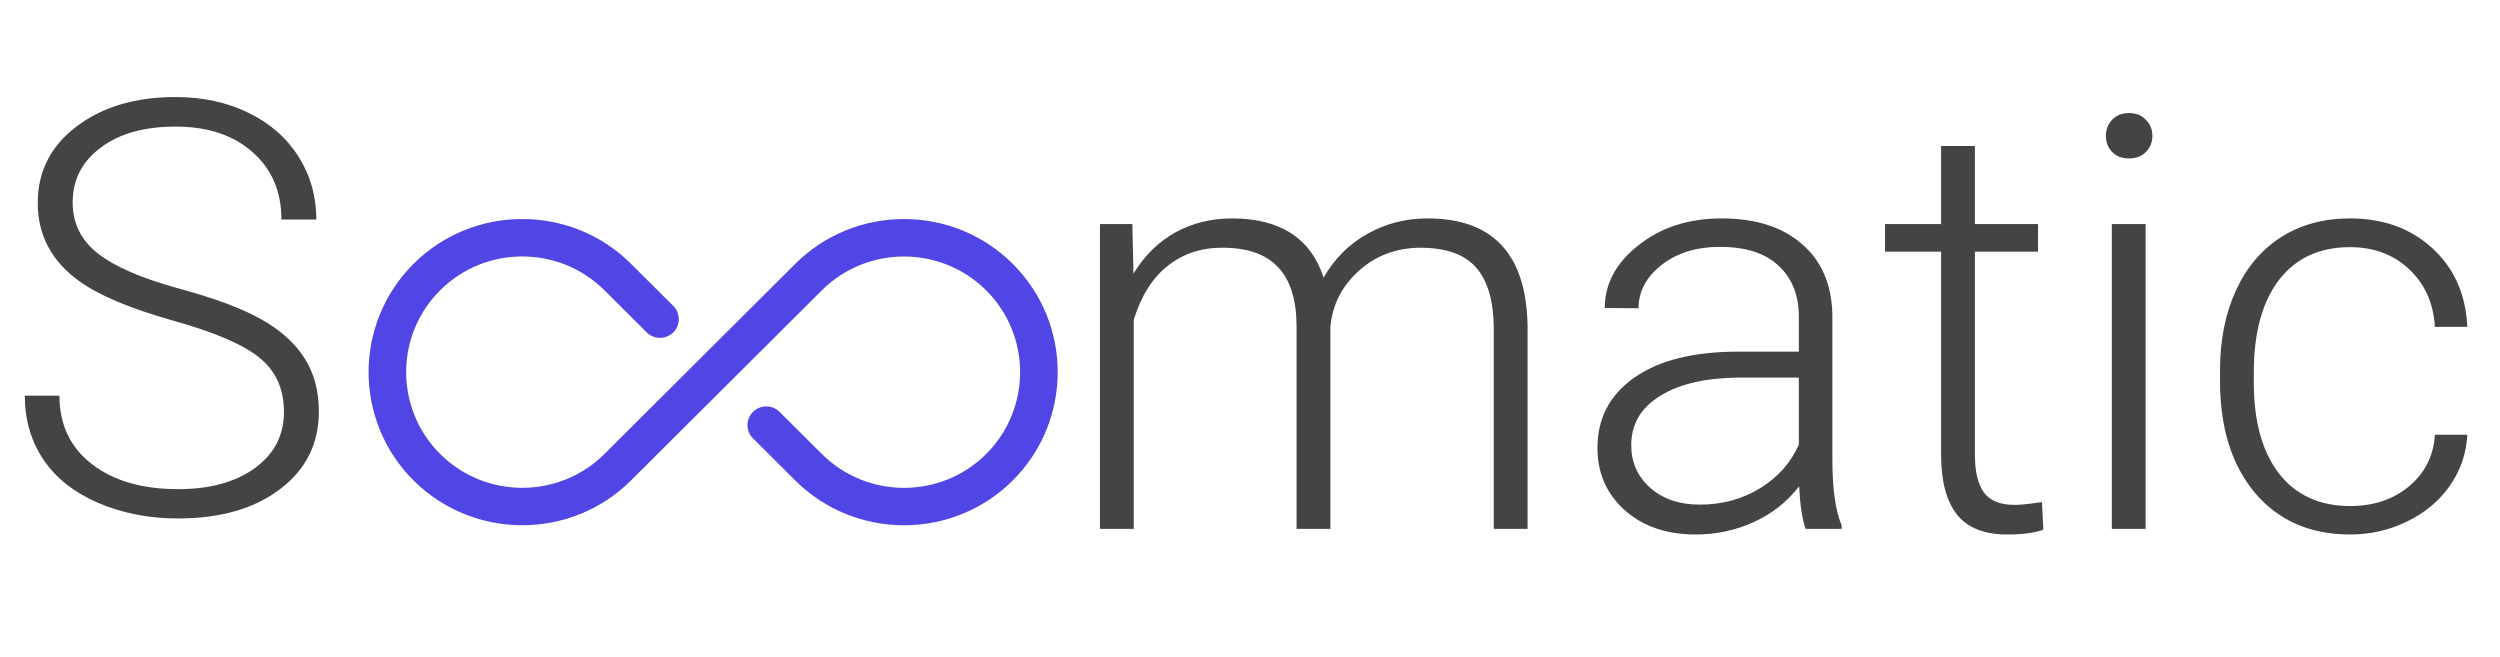
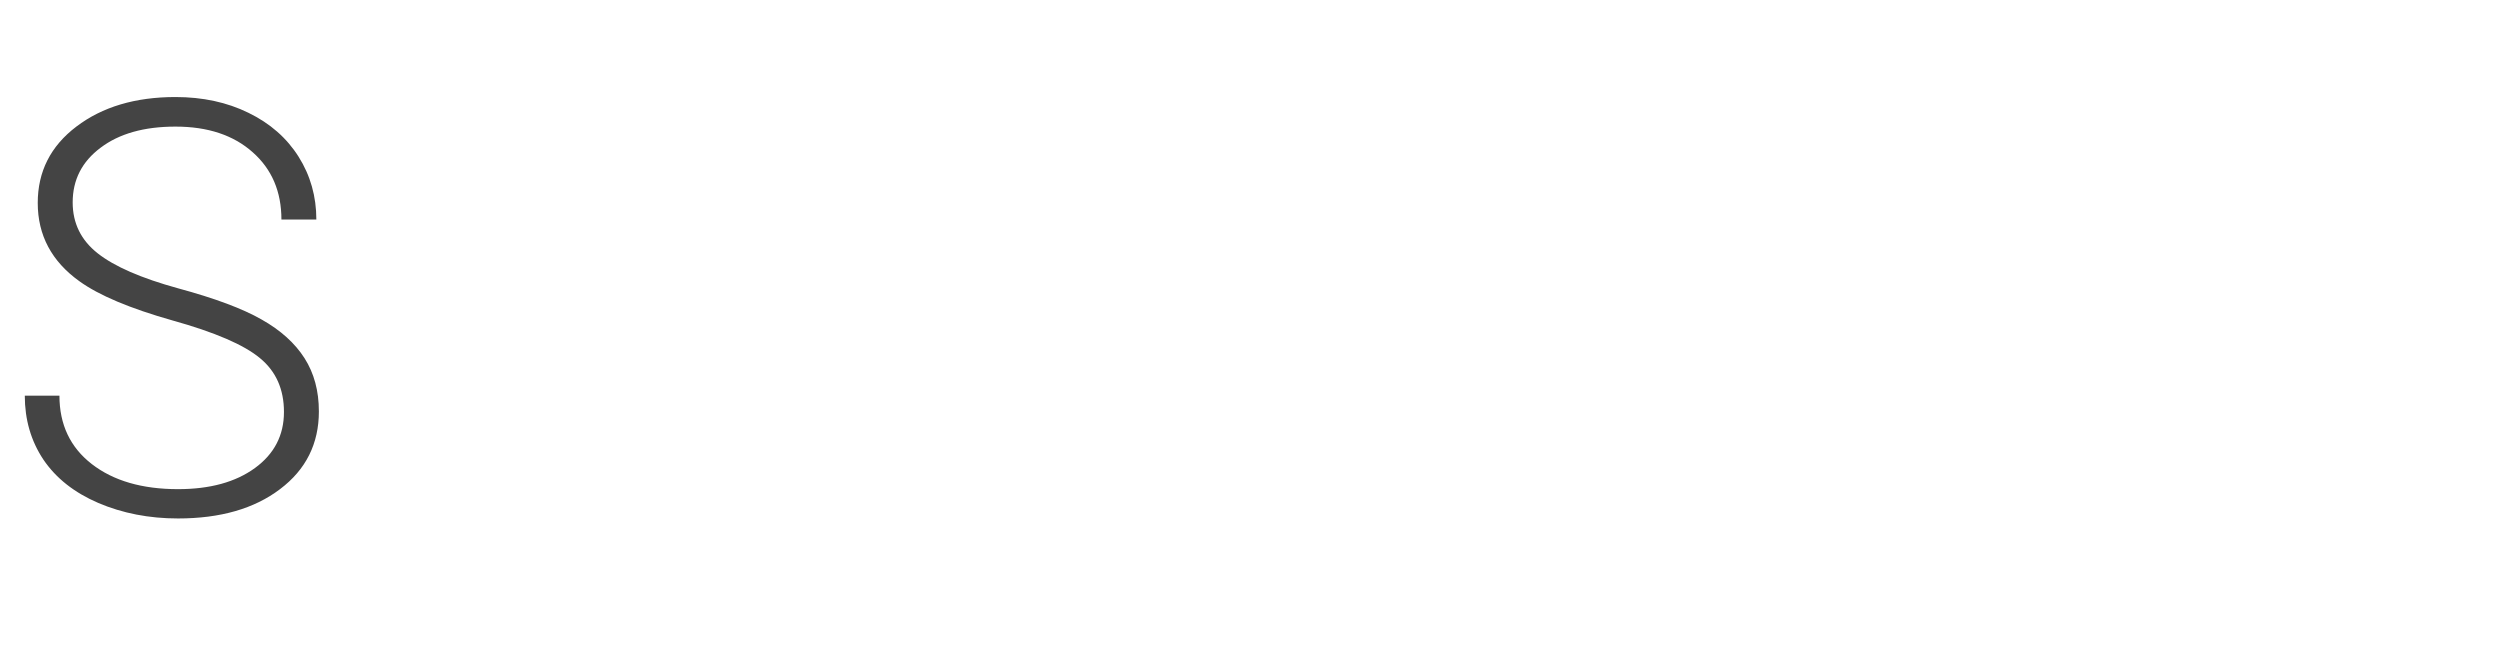
<svg xmlns="http://www.w3.org/2000/svg" width="156" height="41" viewBox="0 0 156 41" fill="none">
-   <path d="M56.41 32.778C53.953 32.778 51.495 31.845 49.625 29.982L46.988 27.355C46.529 26.898 46.529 26.159 46.988 25.703C47.446 25.246 48.188 25.246 48.646 25.703L51.283 28.329C54.111 31.145 58.709 31.146 61.536 28.331C64.361 25.514 64.361 20.933 61.536 18.117C58.709 15.303 54.111 15.301 51.283 18.116L39.375 29.98C35.635 33.707 29.546 33.707 25.805 29.98C22.065 26.253 22.065 20.189 25.805 16.462C29.547 12.735 35.634 12.735 39.375 16.462L42.012 19.089C42.471 19.546 42.471 20.285 42.012 20.741C41.554 21.198 40.812 21.198 40.354 20.741L37.717 18.114C34.889 15.299 30.291 15.299 27.464 18.114C24.638 20.93 24.638 25.512 27.464 28.328C30.29 31.144 34.889 31.144 37.717 28.328L49.625 16.463C53.366 12.737 59.454 12.737 63.195 16.464C66.935 20.191 66.935 26.255 63.195 29.982C61.324 31.844 58.866 32.777 56.409 32.777L56.41 32.778Z" fill="#4F46E5" />
  <path d="M17.719 25.707C17.719 24.289 17.221 23.17 16.225 22.35C15.229 21.518 13.406 20.732 10.758 19.994C8.109 19.244 6.176 18.43 4.957 17.551C3.223 16.309 2.355 14.68 2.355 12.664C2.355 10.707 3.158 9.119 4.764 7.9C6.381 6.67 8.443 6.055 10.951 6.055C12.65 6.055 14.168 6.383 15.504 7.039C16.852 7.695 17.895 8.609 18.633 9.781C19.371 10.953 19.74 12.26 19.74 13.701H17.561C17.561 11.955 16.963 10.555 15.768 9.5C14.572 8.434 12.967 7.9 10.951 7.9C8.994 7.9 7.436 8.34 6.275 9.219C5.115 10.086 4.535 11.223 4.535 12.629C4.535 13.93 5.057 14.99 6.1 15.81C7.143 16.631 8.812 17.357 11.109 17.99C13.406 18.611 15.146 19.262 16.33 19.941C17.514 20.609 18.404 21.412 19.002 22.35C19.6 23.287 19.898 24.395 19.898 25.672C19.898 27.688 19.09 29.305 17.473 30.523C15.867 31.742 13.746 32.352 11.109 32.352C9.305 32.352 7.646 32.029 6.135 31.385C4.635 30.74 3.492 29.838 2.707 28.678C1.934 27.518 1.547 26.188 1.547 24.688H3.709C3.709 26.492 4.383 27.916 5.73 28.959C7.078 30.002 8.871 30.523 11.109 30.523C13.102 30.523 14.701 30.084 15.908 29.205C17.115 28.326 17.719 27.16 17.719 25.707Z" fill="#444444" />
-   <path d="M70.658 13.98L70.728 17.074C71.432 15.926 72.311 15.065 73.365 14.49C74.42 13.916 75.592 13.629 76.881 13.629C79.881 13.629 81.785 14.859 82.594 17.32C83.273 16.137 84.182 15.229 85.318 14.596C86.455 13.951 87.709 13.629 89.08 13.629C93.158 13.629 95.238 15.855 95.32 20.309V33H93.211V20.467C93.199 18.768 92.83 17.508 92.103 16.688C91.389 15.867 90.217 15.457 88.588 15.457C87.076 15.48 85.799 15.973 84.756 16.934C83.713 17.883 83.133 19.043 83.016 20.414V33H80.906V20.309C80.894 18.68 80.508 17.467 79.746 16.67C78.996 15.861 77.836 15.457 76.266 15.457C74.941 15.457 73.805 15.838 72.856 16.6C71.906 17.35 71.203 18.469 70.746 19.957V33H68.637V13.98H70.658ZM112.67 33C112.459 32.402 112.324 31.518 112.266 30.346C111.527 31.307 110.584 32.051 109.436 32.578C108.299 33.094 107.092 33.352 105.814 33.352C103.986 33.352 102.504 32.842 101.367 31.822C100.242 30.803 99.68 29.514 99.68 27.955C99.68 26.104 100.447 24.639 101.982 23.561C103.529 22.482 105.68 21.943 108.434 21.943H112.248V19.781C112.248 18.422 111.826 17.355 110.982 16.582C110.15 15.797 108.932 15.404 107.326 15.404C105.861 15.404 104.648 15.779 103.688 16.529C102.727 17.279 102.246 18.182 102.246 19.236L100.137 19.219C100.137 17.707 100.84 16.4 102.246 15.299C103.652 14.185 105.381 13.629 107.432 13.629C109.553 13.629 111.223 14.162 112.441 15.229C113.672 16.283 114.305 17.76 114.34 19.658V28.658C114.34 30.498 114.533 31.875 114.92 32.789V33H112.67ZM106.061 31.488C107.467 31.488 108.721 31.148 109.822 30.469C110.936 29.789 111.744 28.881 112.248 27.744V23.561H108.486C106.389 23.584 104.748 23.971 103.564 24.721C102.381 25.459 101.789 26.479 101.789 27.779C101.789 28.846 102.182 29.73 102.967 30.434C103.764 31.137 104.795 31.488 106.061 31.488ZM123.234 9.111V13.98H127.172V15.703H123.234V28.377C123.234 29.432 123.422 30.217 123.797 30.732C124.184 31.248 124.822 31.506 125.713 31.506C126.064 31.506 126.633 31.447 127.418 31.33L127.506 33.053C126.955 33.252 126.205 33.352 125.256 33.352C123.814 33.352 122.766 32.935 122.109 32.103C121.453 31.26 121.125 30.023 121.125 28.395V15.703H117.627V13.98H121.125V9.111H123.234ZM133.887 33H131.777V13.98H133.887V33ZM131.408 8.479C131.408 8.08 131.537 7.746 131.795 7.477C132.053 7.195 132.404 7.055 132.85 7.055C133.295 7.055 133.646 7.195 133.904 7.477C134.174 7.746 134.309 8.08 134.309 8.479C134.309 8.877 134.174 9.211 133.904 9.48C133.646 9.75 133.295 9.885 132.85 9.885C132.404 9.885 132.053 9.75 131.795 9.48C131.537 9.211 131.408 8.877 131.408 8.479ZM146.648 31.576C148.113 31.576 149.338 31.166 150.322 30.346C151.318 29.514 151.857 28.441 151.939 27.129H153.961C153.902 28.289 153.539 29.35 152.871 30.311C152.203 31.26 151.312 32.004 150.199 32.543C149.098 33.082 147.914 33.352 146.648 33.352C144.152 33.352 142.172 32.484 140.707 30.75C139.254 29.016 138.527 26.684 138.527 23.754V23.121C138.527 21.246 138.855 19.588 139.512 18.146C140.168 16.705 141.105 15.592 142.324 14.807C143.555 14.021 144.99 13.629 146.631 13.629C148.717 13.629 150.434 14.25 151.781 15.492C153.141 16.734 153.867 18.369 153.961 20.396H151.939C151.846 18.908 151.307 17.707 150.322 16.793C149.35 15.879 148.119 15.422 146.631 15.422C144.732 15.422 143.256 16.107 142.201 17.479C141.158 18.85 140.637 20.771 140.637 23.244V23.859C140.637 26.285 141.158 28.178 142.201 29.537C143.256 30.896 144.738 31.576 146.648 31.576Z" fill="#444444" />
</svg>